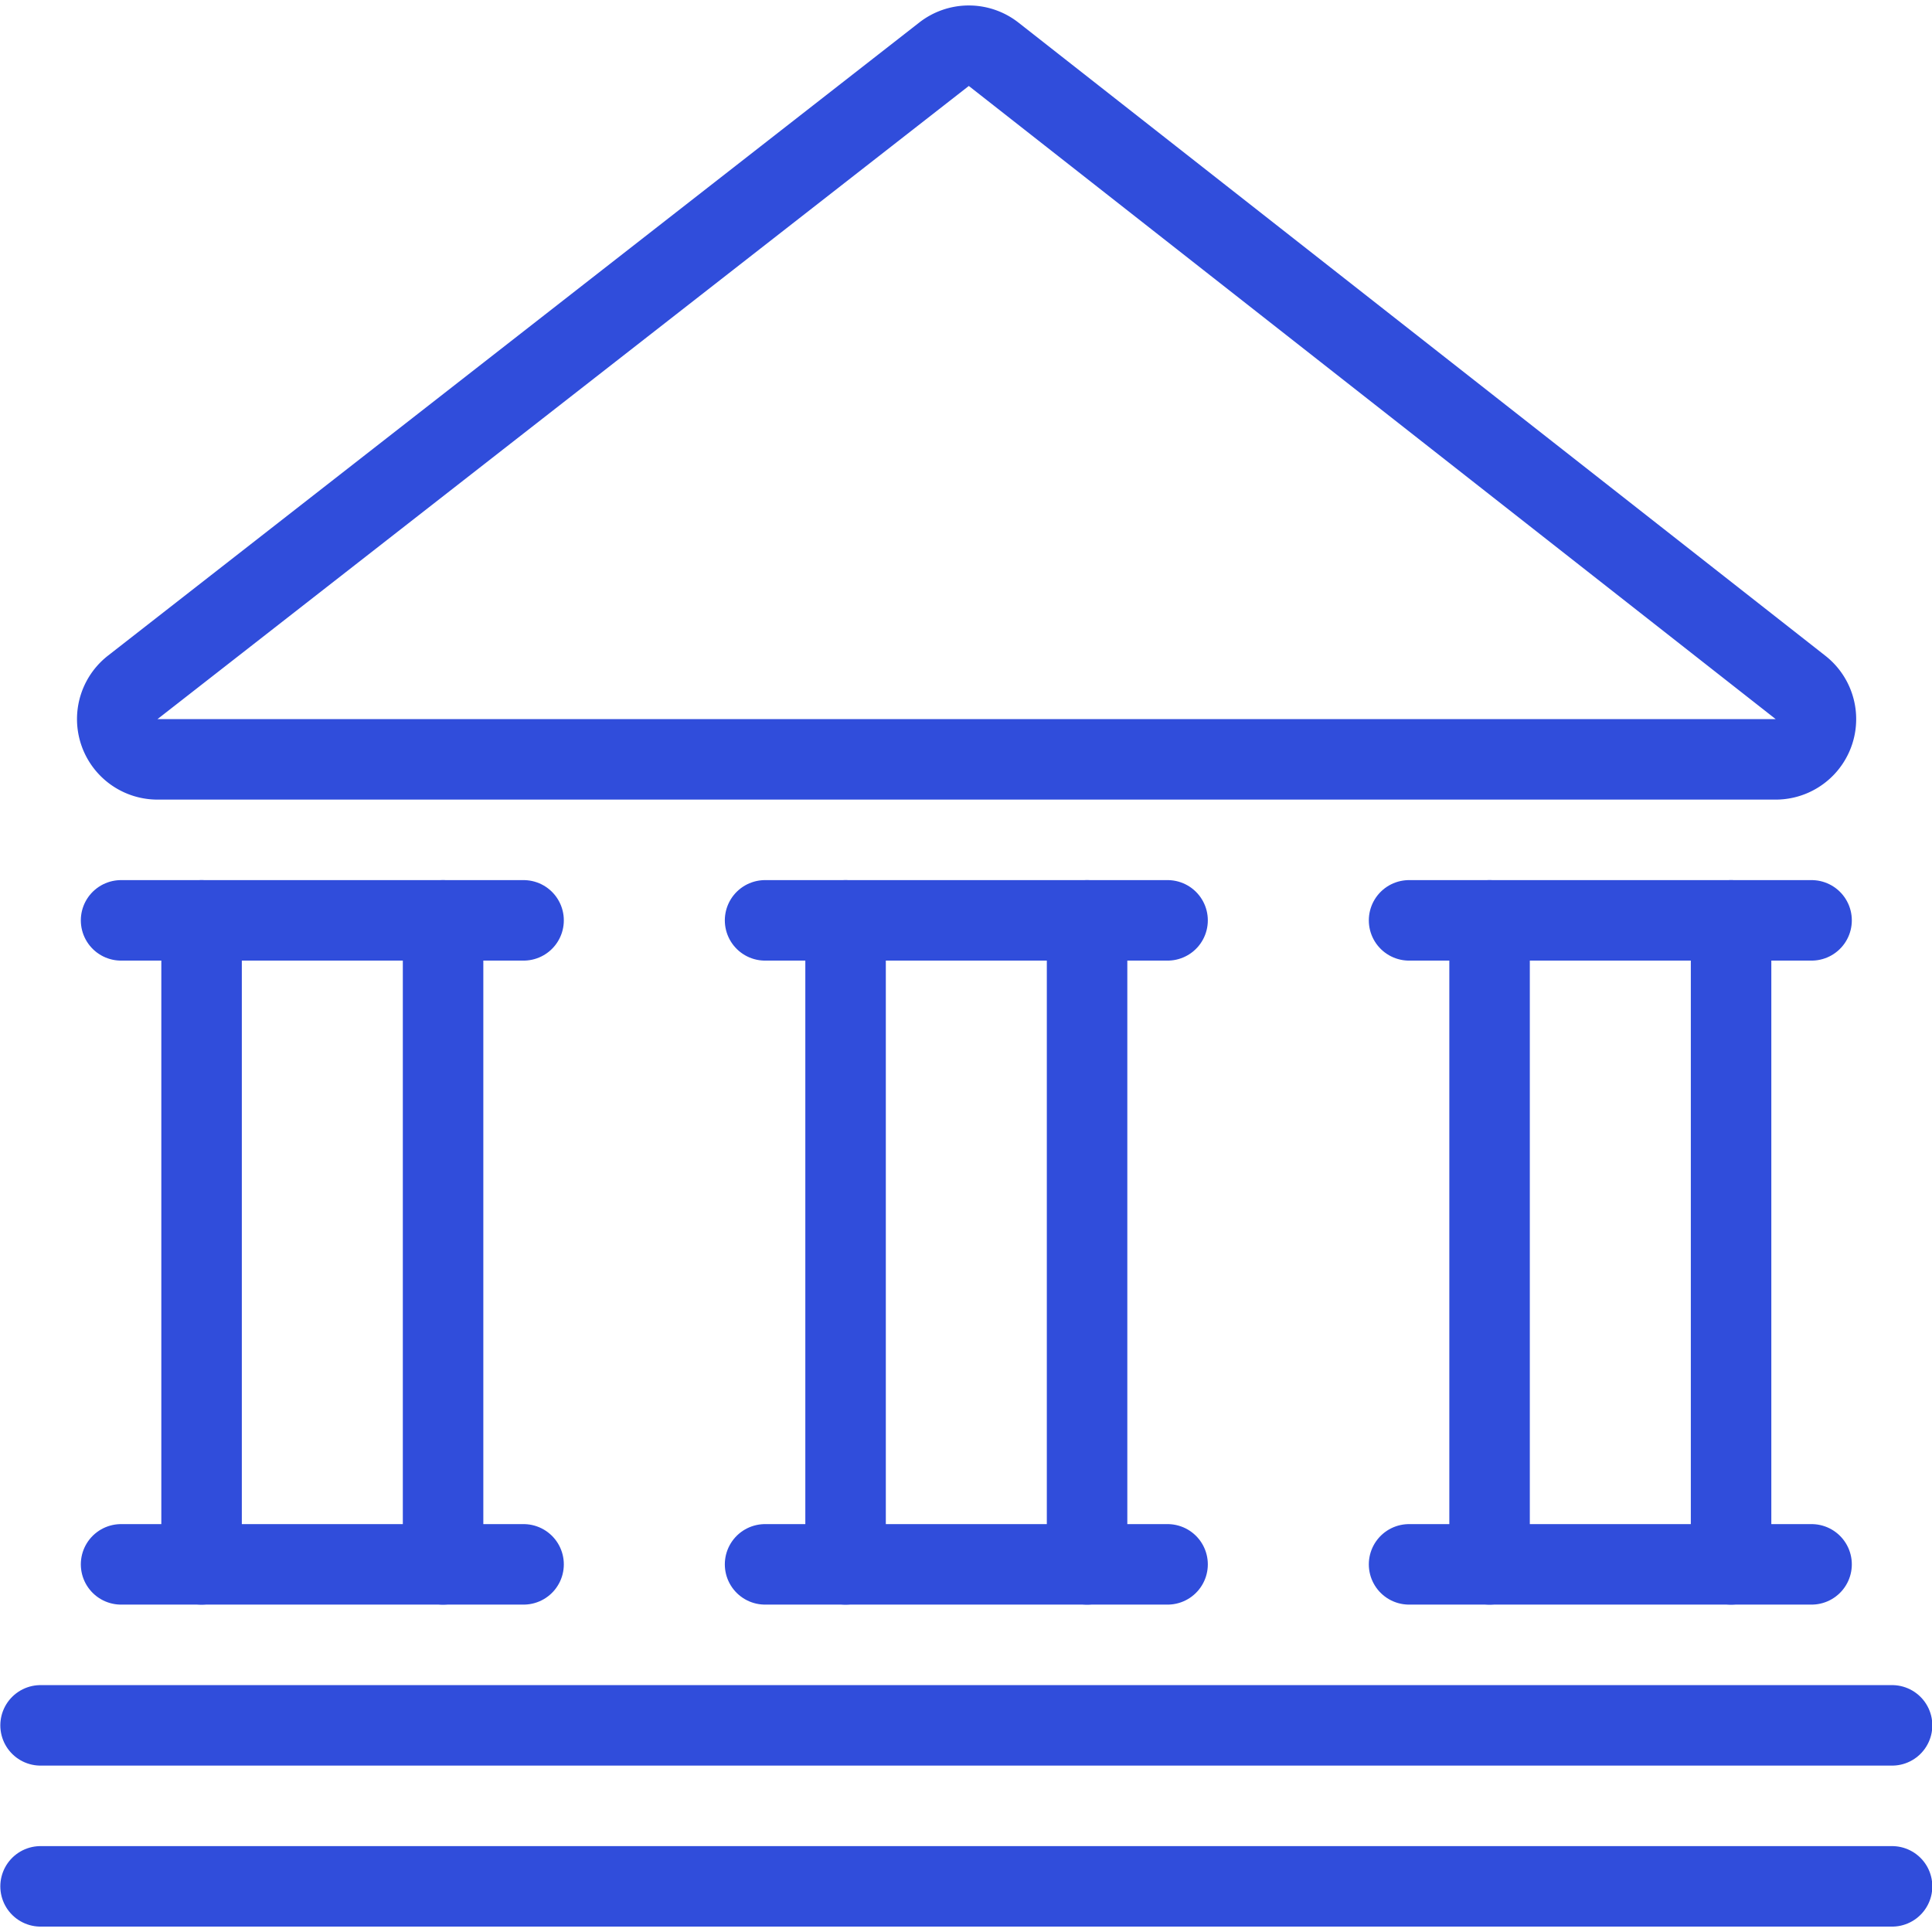
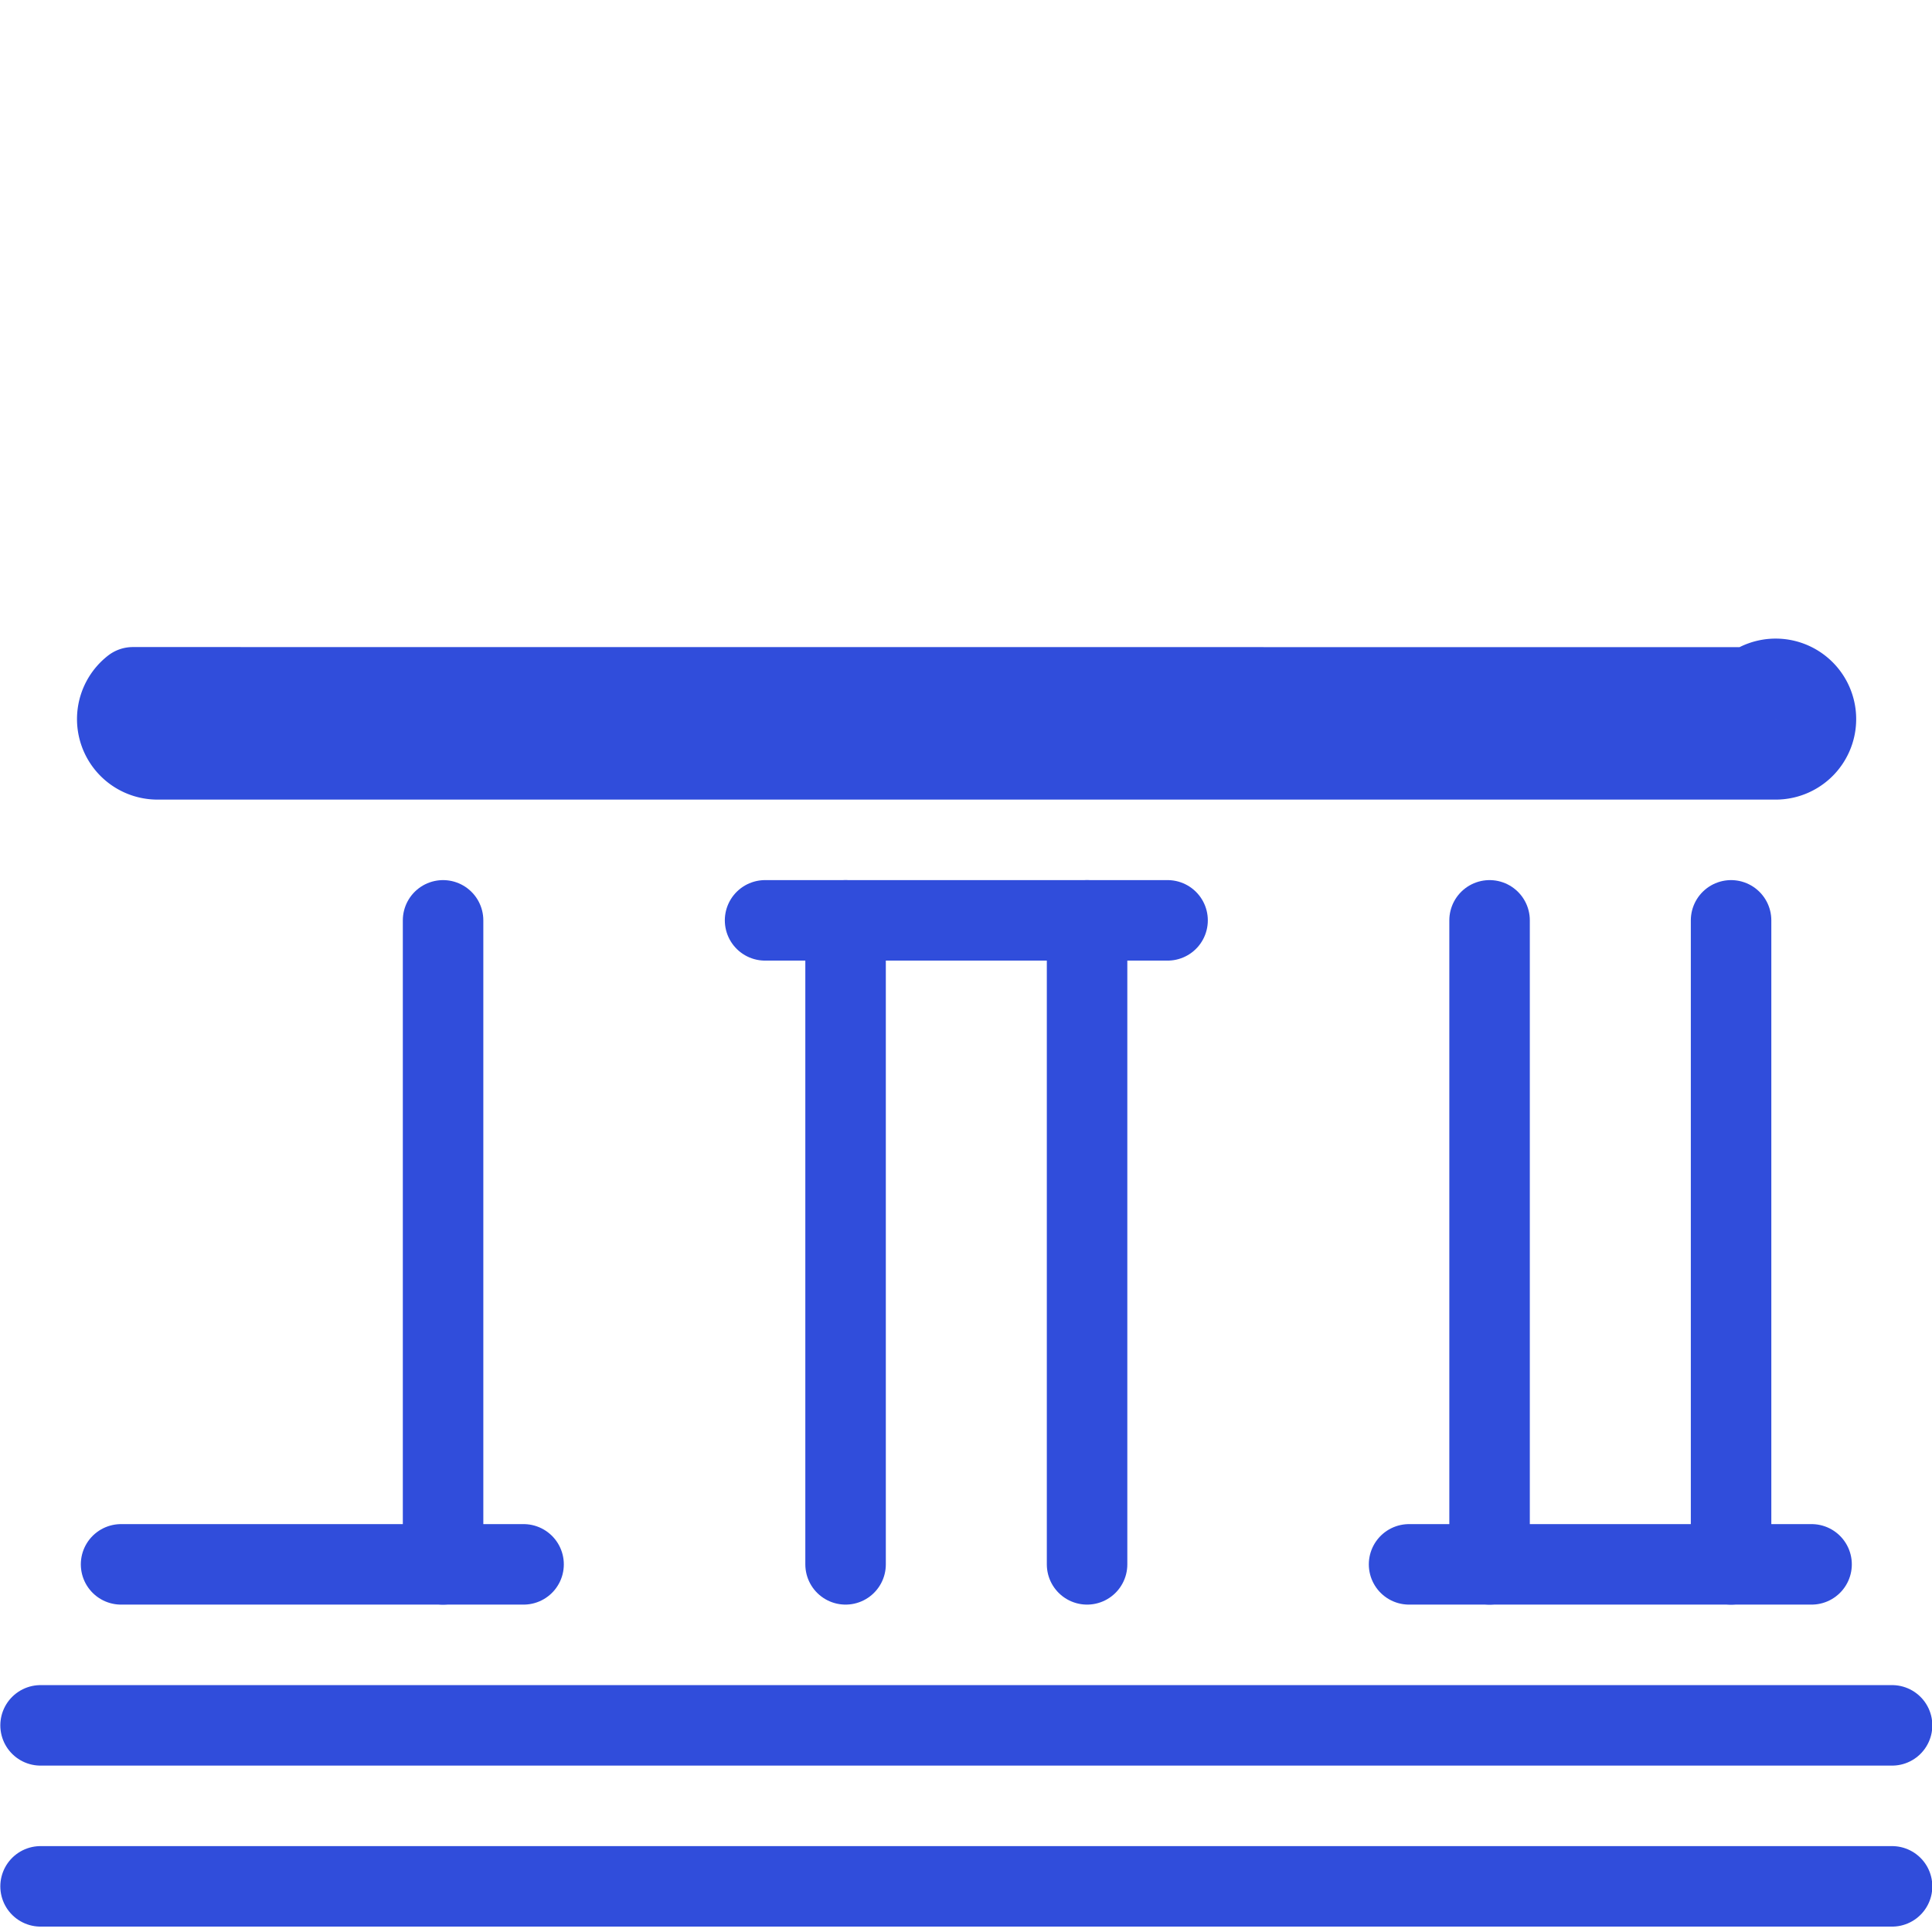
<svg xmlns="http://www.w3.org/2000/svg" viewBox="0 0 24 24" id="Saving-Bank-1--Streamline-Ultimate">
  <desc>
    Saving Bank 1 Streamline Icon: https://streamlinehq.com
  </desc>
-   <path d="m2.504 19.433 0 -8" fill="none" stroke="#304ddb" stroke-linecap="round" stroke-linejoin="round" stroke-width="1" />
  <path d="m1.504 19.433 5 0" fill="none" stroke="#304ddb" stroke-linecap="round" stroke-linejoin="round" stroke-width="1" />
  <path d="m0.504 23.433 23 0" fill="none" stroke="#304ddb" stroke-linecap="round" stroke-linejoin="round" stroke-width="1" />
  <path d="m0.504 21.433 23 0" fill="none" stroke="#304ddb" stroke-linecap="round" stroke-linejoin="round" stroke-width="1" />
-   <path d="m1.504 11.433 5 0" fill="none" stroke="#304ddb" stroke-linecap="round" stroke-linejoin="round" stroke-width="1" />
-   <path d="m9.504 19.433 5 0" fill="none" stroke="#304ddb" stroke-linecap="round" stroke-linejoin="round" stroke-width="1" />
  <path d="m9.504 11.433 5 0" fill="none" stroke="#304ddb" stroke-linecap="round" stroke-linejoin="round" stroke-width="1" />
  <path d="m5.504 19.433 0 -8" fill="none" stroke="#304ddb" stroke-linecap="round" stroke-linejoin="round" stroke-width="1" />
  <path d="m10.504 19.433 0 -8" fill="none" stroke="#304ddb" stroke-linecap="round" stroke-linejoin="round" stroke-width="1" />
  <path d="m13.504 19.433 0 -8" fill="none" stroke="#304ddb" stroke-linecap="round" stroke-linejoin="round" stroke-width="1" />
  <path d="m17.504 19.433 5 0" fill="none" stroke="#304ddb" stroke-linecap="round" stroke-linejoin="round" stroke-width="1" />
-   <path d="m17.504 11.433 5 0" fill="none" stroke="#304ddb" stroke-linecap="round" stroke-linejoin="round" stroke-width="1" />
  <path d="m18.504 19.433 0 -8" fill="none" stroke="#304ddb" stroke-linecap="round" stroke-linejoin="round" stroke-width="1" />
  <path d="m21.504 19.433 0 -8" fill="none" stroke="#304ddb" stroke-linecap="round" stroke-linejoin="round" stroke-width="1" />
-   <path d="M1.65 8.538a0.5 0.5 0 0 0 0.307 0.895h20.1a0.5 0.5 0 0 0 0.309 -0.894L12.343 0.674a0.5 0.5 0 0 0 -0.616 0Z" fill="none" stroke="#304ddb" stroke-linecap="round" stroke-linejoin="round" stroke-width="1" />
+   <path d="M1.65 8.538a0.5 0.5 0 0 0 0.307 0.895h20.1a0.5 0.5 0 0 0 0.309 -0.894a0.5 0.5 0 0 0 -0.616 0Z" fill="none" stroke="#304ddb" stroke-linecap="round" stroke-linejoin="round" stroke-width="1" />
</svg>